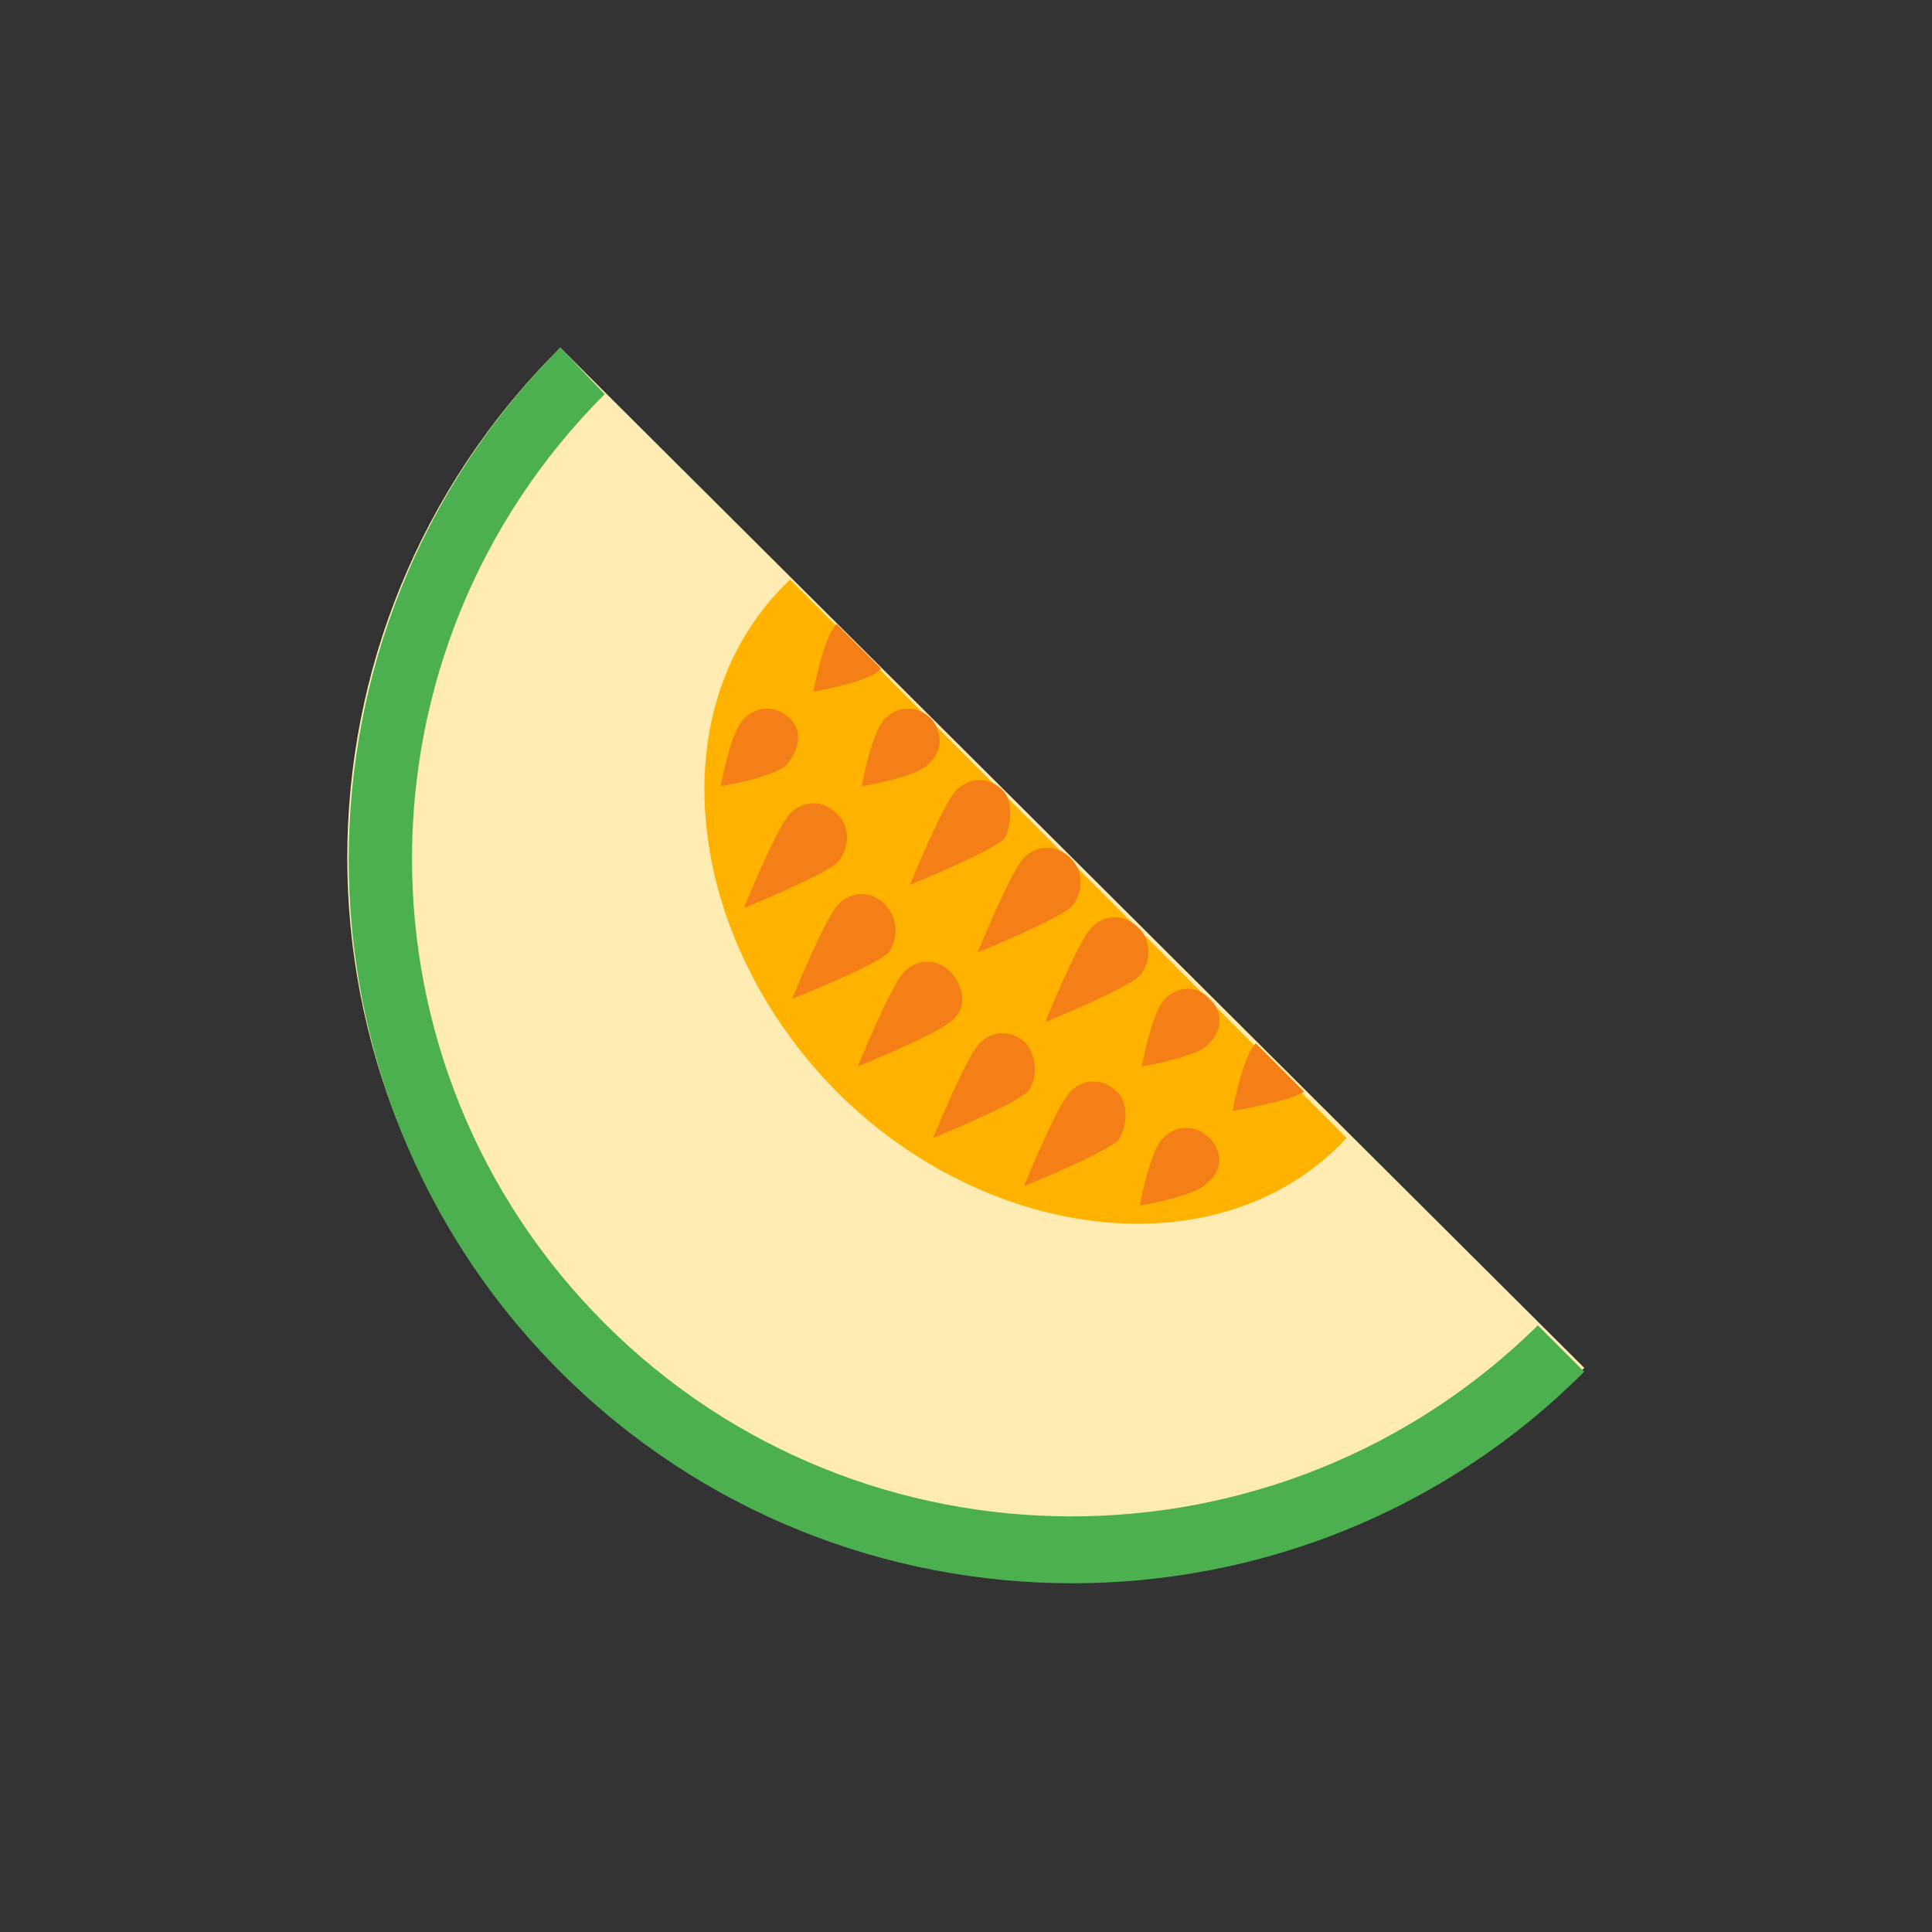
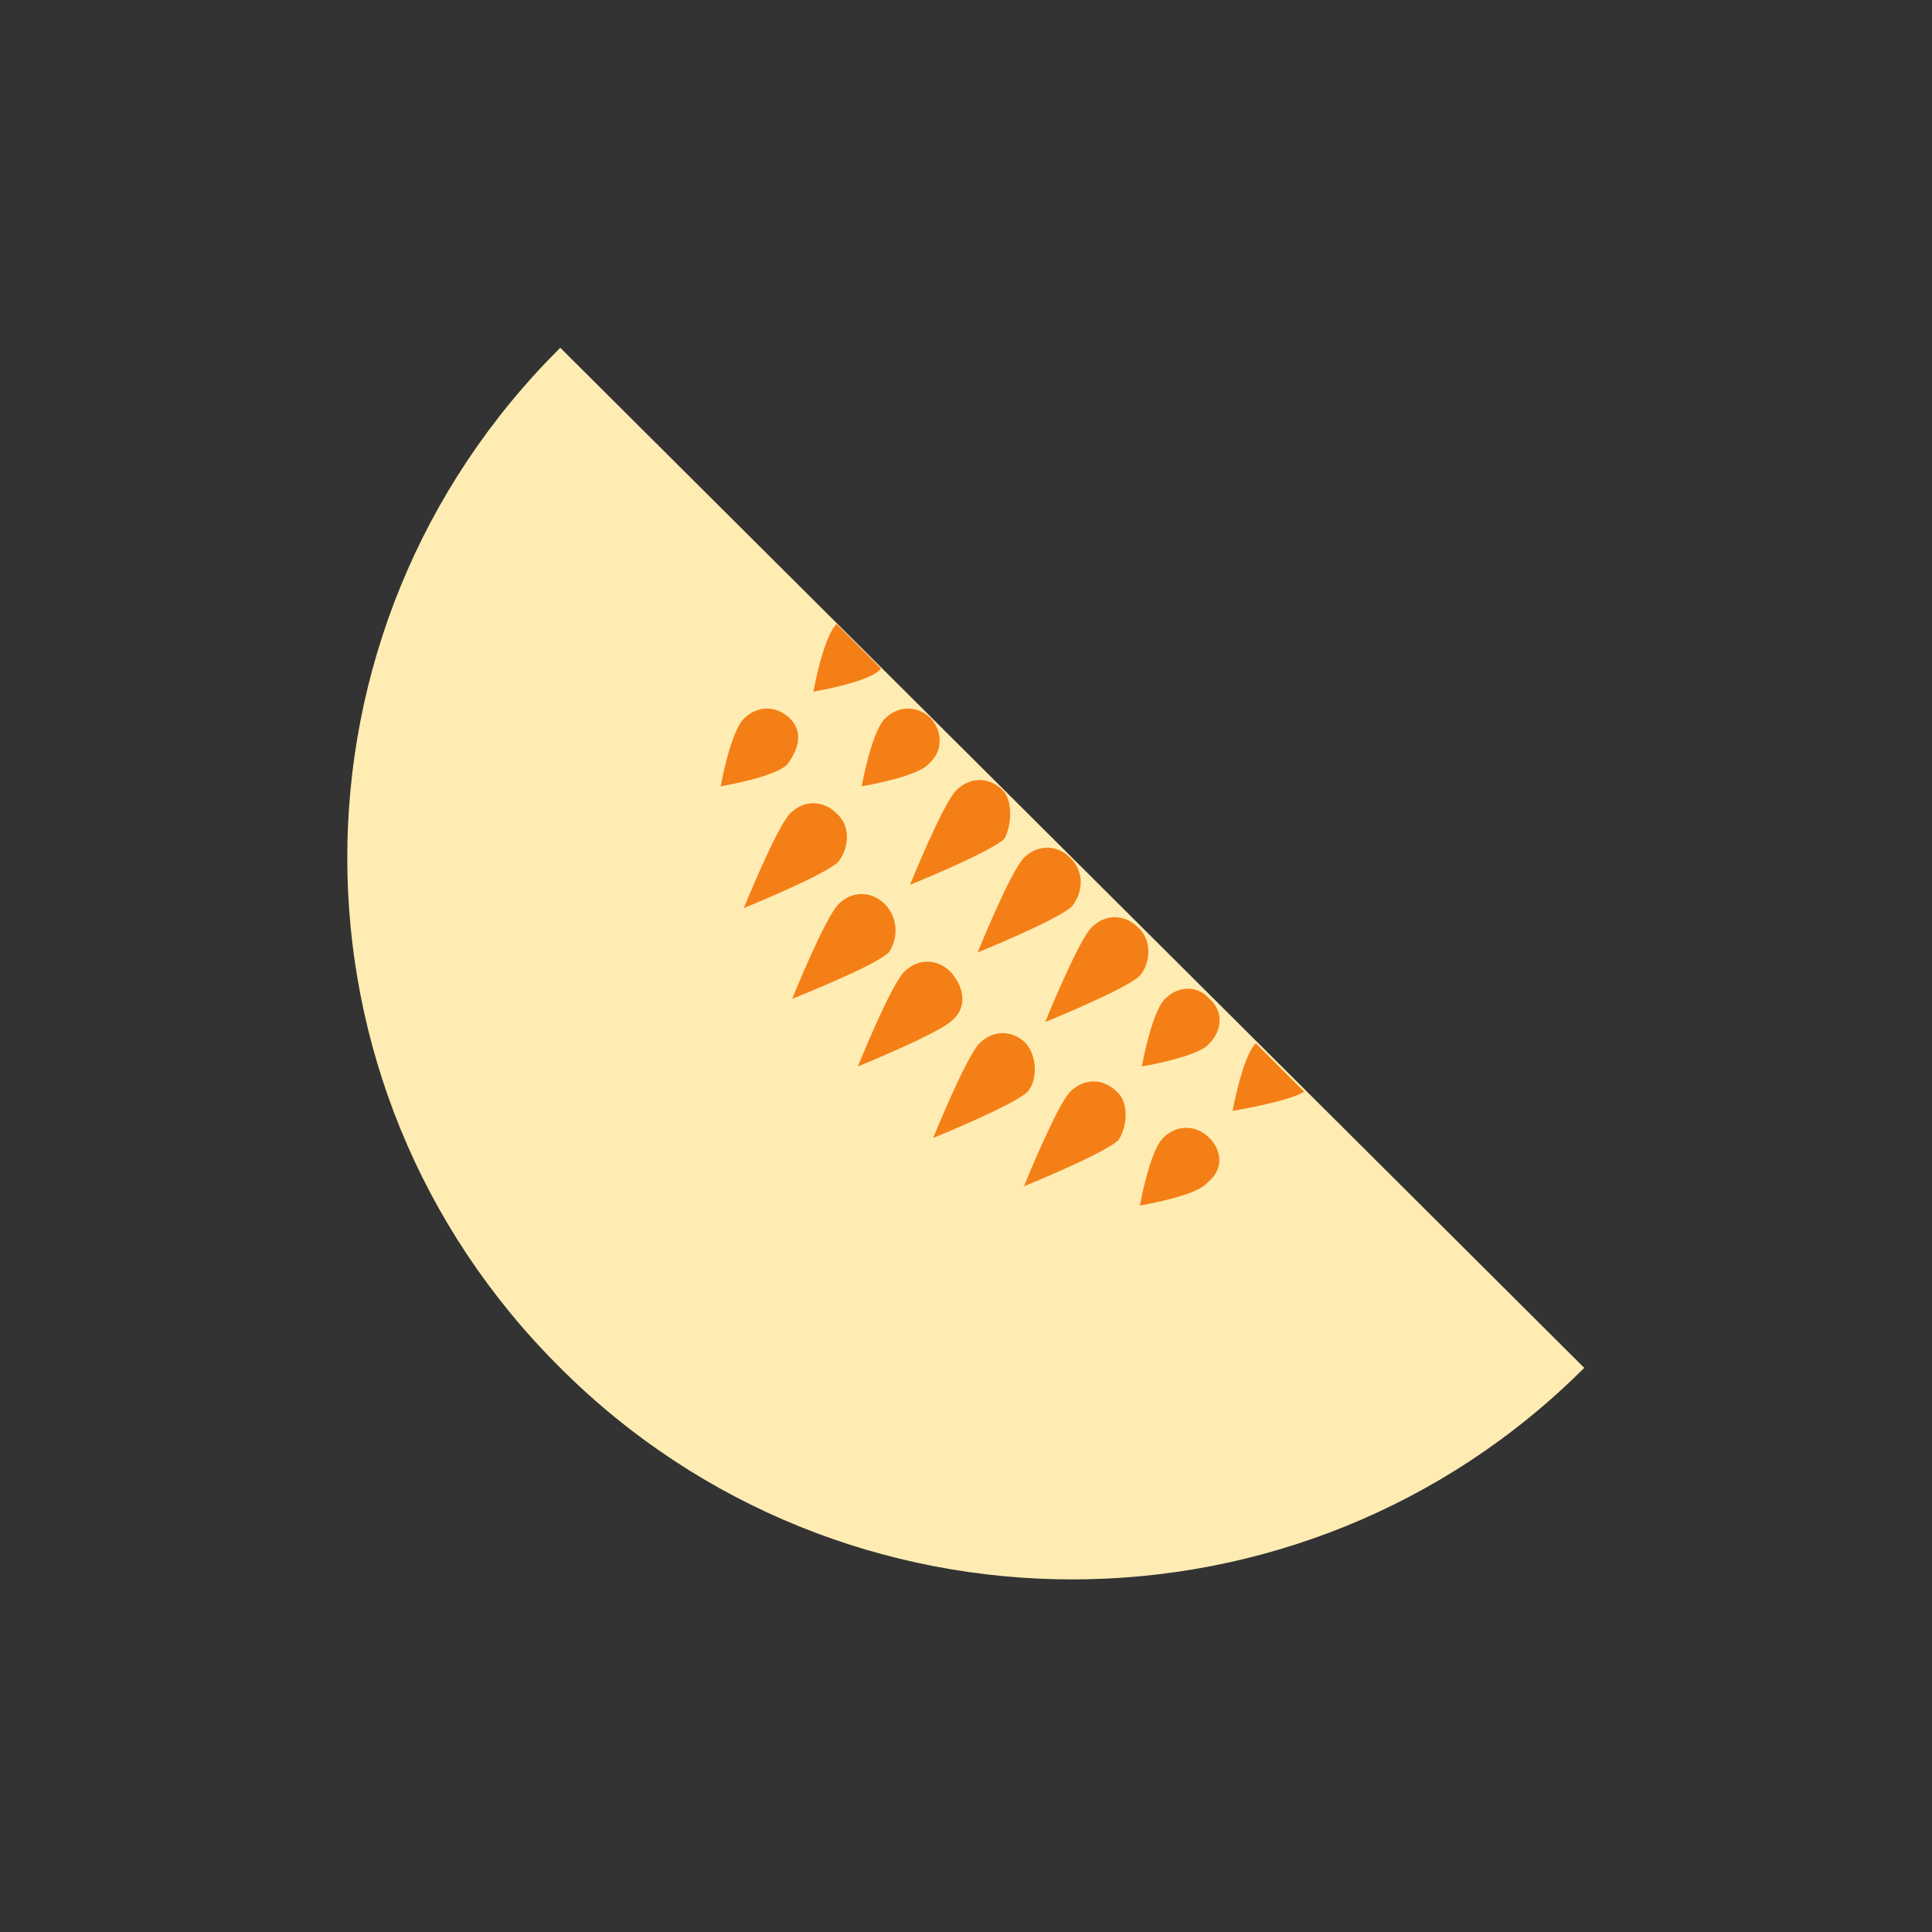
<svg xmlns="http://www.w3.org/2000/svg" version="1.1" id="katman_1" x="0px" y="0px" viewBox="0 0 100 100" style="enable-background:new 0 0 100 100;" xml:space="preserve">
  <rect x="0" y="0" width="100" height="100" fill="#333333" stroke="none" />
  <style type="text/css">
	.st0{fill:#FFECB3;}
	.st1{fill:#FFB300;}
	.st2{fill:#4CAF50;}
	.st3{fill:#F57F17;}
</style>
  <g>
    <path class="st0" d="M29,70.8c14.6,14.6,38.4,14.6,53,0L29,18C14.3,32.6,14.3,56.2,29,70.8z" />
    <g>
-       <path class="st1" d="M43.3,56.5c7.9,7.9,20,9.3,26.4,2.4L40.9,30C34,36.5,35.4,48.5,43.3,56.5z" />
-     </g>
-     <path class="st2" d="M31.3,68.5C18,55.2,18,33.7,31.3,20.4L29,18c-14.6,14.6-14.6,38.4,0,53s38.4,14.6,53,0l-2.4-2.4   C66.2,81.8,44.6,81.8,31.3,68.5z" />
+       </g>
    <path class="st3" d="M49.3,52.8c-0.7,0.7-4.9,2.4-4.9,2.4s1.7-4.2,2.4-4.9s1.7-0.7,2.4,0C50,51.2,50,52.2,49.3,52.8z M40.9,37.2   c-0.7-0.7-1.7-0.7-2.4,0s-1.2,3.5-1.2,3.5s3-0.5,3.5-1.2S41.6,37.9,40.9,37.2z M62.6,58.9c-0.7-0.7-1.7-0.7-2.4,0S59,62.4,59,62.4   s3-0.5,3.5-1.2C63.3,60.6,63.3,59.6,62.6,58.9z M53.1,54c-0.7-0.7-1.7-0.7-2.4,0s-2.4,4.9-2.4,4.9s4.2-1.7,4.9-2.4   C53.7,55.9,53.7,54.7,53.1,54z M45.8,46.8c-0.7-0.7-1.7-0.7-2.4,0S41,51.7,41,51.7s4.3-1.7,5-2.4C46.5,48.6,46.5,47.5,45.8,46.8z    M43.3,42.1c-0.7-0.7-1.7-0.7-2.4,0S38.5,47,38.5,47s4.2-1.7,4.9-2.4C44,43.8,44,42.7,43.3,42.1z M57.8,56.5   c-0.7-0.7-1.7-0.7-2.4,0S53,61.4,53,61.4s4.2-1.7,4.9-2.4C58.4,58.2,58.4,57,57.8,56.5z M55.4,44.4c-0.7-0.7-1.7-0.7-2.4,0   s-2.4,4.9-2.4,4.9s4.2-1.7,4.9-2.4C56.1,46.1,56.1,45.1,55.4,44.4z M51.9,40.9c-0.7-0.7-1.7-0.7-2.4,0s-2.4,4.9-2.4,4.9   s4.2-1.7,4.9-2.4C52.4,42.6,52.4,41.4,51.9,40.9z M58.9,48c-0.7-0.7-1.7-0.7-2.4,0s-2.4,4.9-2.4,4.9s4.2-1.7,4.9-2.4   C59.6,49.8,59.6,48.6,58.9,48z M62.6,51.7C62,51,61,51,60.3,51.7s-1.2,3.5-1.2,3.5s3-0.5,3.5-1.2C63.3,53.3,63.3,52.3,62.6,51.7z    M65,54c-0.7,0.7-1.2,3.5-1.2,3.5s3-0.5,3.7-1L65,54z M48.2,37.2c-0.7-0.7-1.7-0.7-2.4,0s-1.2,3.5-1.2,3.5s3-0.5,3.5-1.2   C48.8,38.9,48.8,37.9,48.2,37.2z M43.3,32.3c-0.7,0.7-1.2,3.5-1.2,3.5s3-0.5,3.5-1.2L43.3,32.3z" />
  </g>
</svg>